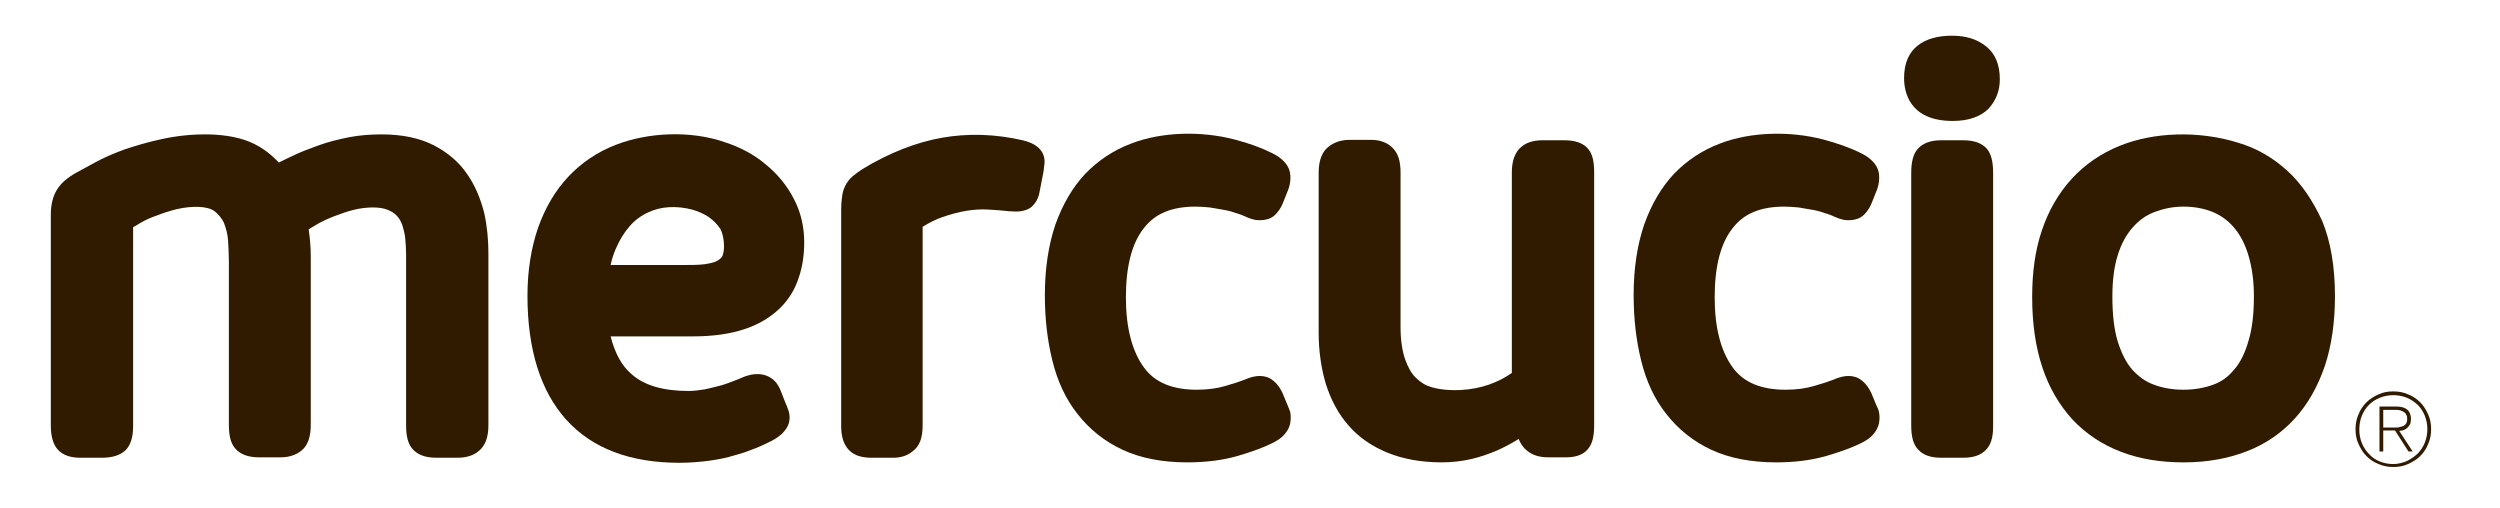
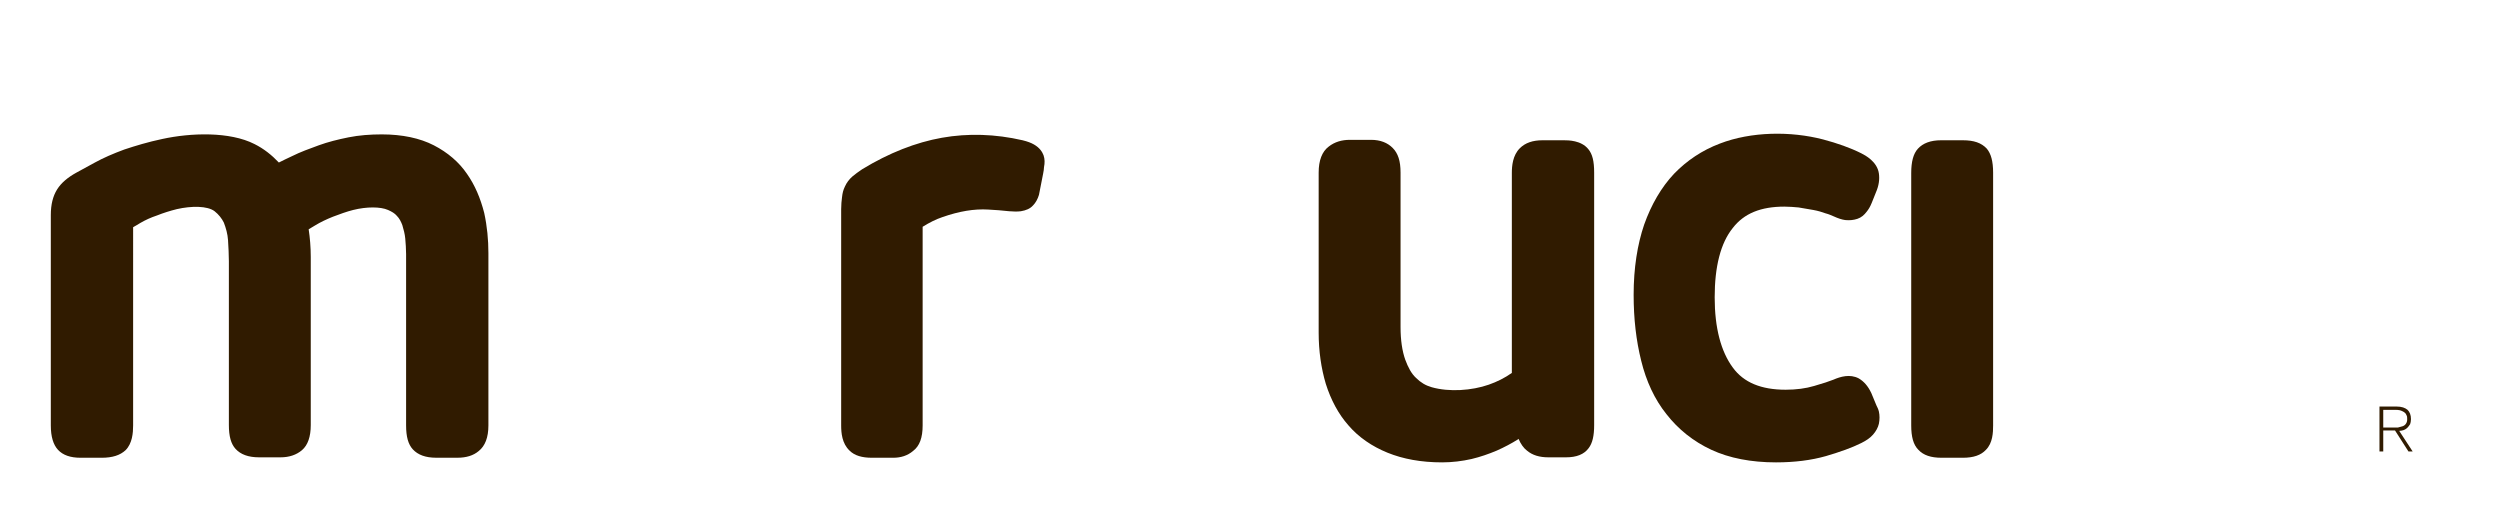
<svg xmlns="http://www.w3.org/2000/svg" version="1.1" id="Layer_1" x="0px" y="0px" width="595.3px" height="121px" viewBox="0 0 595.3 121" style="enable-background:new 0 0 595.3 121;" xml:space="preserve">
  <style type="text/css">
	.st0{fill:#301B00;}
</style>
  <g>
    <path class="st0" d="M111.2,41.4c-1.9-2.8-4.6-5.1-7.9-6.8S95.8,32,90.9,32c-2.7,0-5.4,0.2-7.9,0.7s-4.9,1.1-7.1,1.9   c-2.2,0.8-4.4,1.6-6.4,2.6c-1.1,0.5-2.1,1-3.1,1.5c-1.7-1.8-3.6-3.3-5.8-4.4c-5.9-3-15.1-2.7-22-1.2c-3.3,0.7-6.3,1.6-9,2.5   c-2.7,1-5,2-7,3.1l-4.4,2.4c-2,1.1-3.6,2.4-4.6,4s-1.5,3.6-1.5,6.1v50.1c0,2.7,0.6,4.6,1.7,5.8c1.2,1.3,3,1.9,5.4,1.9h5   c2.6,0,4.4-0.6,5.7-1.8c1.6-1.6,1.8-4.1,1.8-5.9V54.1c0.5-0.3,1.1-0.6,1.7-1c1.2-0.7,2.5-1.3,4-1.8c1.5-0.6,3.1-1.1,4.7-1.5   c3.5-0.8,7.3-0.8,9,0.5c1,0.8,1.7,1.7,2.2,2.7c0.5,1.3,0.9,2.7,1,4.2c0.1,1.8,0.2,3.4,0.2,5v39c0,2.7,0.5,4.5,1.6,5.7   c1.2,1.3,3,2,5.6,2h5.1c2.1,0,3.8-0.6,5.1-1.7c1.4-1.2,2.1-3.2,2.1-6v-40c0-2.4-0.2-4.6-0.5-6.6c0.5-0.3,1-0.6,1.5-0.9   c1.3-0.8,2.8-1.5,4.3-2.1c1.6-0.6,3.2-1.2,4.8-1.6c3.2-0.8,6.5-0.8,8.3,0c0.9,0.4,1.6,0.8,2.1,1.4c0.6,0.6,1,1.4,1.3,2.2   c0.3,1,0.6,2.1,0.7,3.2c0.1,1.2,0.2,2.5,0.2,3.7v40.8c0,2.7,0.5,4.5,1.6,5.7c1.2,1.3,3,2,5.6,2h5c2.1,0,3.8-0.5,5.1-1.6   c1.5-1.2,2.3-3.2,2.3-6.1v-41c0-3.2-0.3-6.4-1-9.6C114.4,47.2,113.1,44.1,111.2,41.4z" />
-     <path class="st0" d="M182.4,39.2c-2.7-2.3-6-4.1-9.7-5.3c-8.2-2.9-18.4-2.4-26.1,0.6c-4.4,1.7-8.2,4.3-11.3,7.6s-5.5,7.4-7.2,12.2   c-1.6,4.7-2.5,10.1-2.5,16.1c0,12.8,3.1,22.7,9.2,29.5c6.2,6.9,15.3,10.3,27,10.3c2.5,0,4.9-0.2,7.1-0.5c2.2-0.3,4.2-0.7,6.1-1.3   c1.9-0.5,3.5-1.1,5-1.7s2.7-1.2,3.7-1.7s1.8-1.1,2.4-1.6c0.8-0.8,1.4-1.6,1.7-2.5c0.3-1,0.3-2,0-3c-0.2-0.5-0.4-1.2-0.7-1.8   l-1.3-3.3c-1.3-3.1-3.7-3.6-4.9-3.7c-1.4-0.1-2.9,0.2-4.4,0.9c-0.5,0.2-1.1,0.5-2,0.8c-0.8,0.3-1.8,0.7-2.9,1   c-1.1,0.3-2.4,0.6-3.7,0.9c-1.3,0.2-2.6,0.4-3.9,0.4c-6,0-10.6-1.3-13.6-4c-2.4-2-4-5.1-5-9H165c4.8,0,8.9-0.6,12.2-1.7   c3.4-1.1,6.2-2.8,8.4-4.9s3.7-4.6,4.6-7.4c0.9-2.6,1.3-5.5,1.3-8.4c0-3.7-0.8-7.2-2.5-10.4C187.4,44.2,185.2,41.5,182.4,39.2z    M172.4,58.7c0,1.4-0.3,2-0.4,2.3c-0.3,0.5-0.7,0.8-1.2,1.1c-0.7,0.4-1.7,0.6-2.9,0.8c-1.5,0.2-3.1,0.2-4.9,0.2h-17.6   c0.3-1.4,0.7-2.6,1.2-3.8c0.9-2.1,2-3.9,3.3-5.4s2.8-2.6,4.6-3.4c2.8-1.3,6.4-1.6,10.3-0.6c1.4,0.4,2.8,1,4,1.8   c1.1,0.8,2,1.7,2.8,2.9C172.1,55.7,172.4,57,172.4,58.7z" />
    <path class="st0" d="M246.2,34.4c-0.7-0.4-1.5-0.7-2.7-1c-6.5-1.5-13-1.7-19.2-0.6c-6.2,1.1-12.6,3.6-19,7.5   c-0.9,0.6-1.7,1.2-2.3,1.7c-0.8,0.7-1.4,1.5-1.8,2.4c-0.4,0.8-0.6,1.6-0.7,2.6c-0.1,0.8-0.2,1.7-0.2,2.8v51.5c0,1.8,0.2,4.3,2,6   c1.2,1.2,3,1.7,5.3,1.7h5.1c1.8,0,3.4-0.5,4.7-1.6c1.6-1.2,2.3-3.2,2.3-6.1V54c1.6-1,3.2-1.8,4.7-2.3c2-0.7,3.9-1.2,5.7-1.5   s3.6-0.4,5.2-0.3c1.7,0.1,3.3,0.2,5,0.4c1.1,0.1,2,0.1,2.8,0c1.2-0.2,2.2-0.6,2.9-1.4c0.6-0.6,1.1-1.5,1.4-2.5l1-5.1   c0.1-0.6,0.2-1,0.2-1.5c0.2-1,0.2-1.9-0.1-2.8C248.2,36.2,247.6,35.2,246.2,34.4z" />
-     <path class="st0" d="M306.6,96.5l-1.2-2.9c-0.8-1.7-1.8-2.8-3-3.5c-2.1-1.1-4.4-0.4-6,0.3c-1,0.4-2.5,0.9-4.6,1.5   c-2,0.6-4.3,0.9-6.8,0.9c-5.8,0-10-1.7-12.6-5.3c-2.8-3.8-4.3-9.4-4.3-16.7s1.4-12.9,4.3-16.5c2.7-3.5,6.7-5.1,12.3-5.1   c1.1,0,2.3,0.1,3.4,0.2c1.2,0.2,2.4,0.4,3.5,0.6c1.1,0.2,2.1,0.5,2.9,0.8c0.8,0.2,1.4,0.5,1.9,0.7c1.1,0.5,2,0.8,2.8,0.9   c1.1,0.1,2,0,2.9-0.3s1.6-0.9,2.2-1.7c0.4-0.5,0.8-1.1,1.2-2.1l1-2.5c0.7-1.6,0.9-3.1,0.7-4.5c-0.4-2.8-3.2-4.3-4.2-4.8   c-2.6-1.3-5.6-2.4-9.1-3.3c-7.7-2-17.1-1.9-24.6,1c-4.2,1.6-7.8,4-10.9,7.2c-3,3.2-5.4,7.3-7.1,12.1c-1.6,4.7-2.5,10.4-2.5,16.7   c0,5.7,0.6,10.9,1.8,15.7c1.2,4.9,3.2,9.2,6,12.7c2.8,3.6,6.4,6.5,10.7,8.5c4.3,2,9.5,3,15.4,3c4.4,0,8.4-0.5,11.9-1.5   c3.4-1,6.2-2,8.4-3.1c1.2-0.6,2.1-1.2,2.8-2c0.7-0.8,1.2-1.6,1.4-2.6c0.2-1,0.2-2,0-2.9C307,97.4,306.7,96.8,306.6,96.5z" />
    <path class="st0" d="M372.4,33.4h-5.1c-2.3,0-4.1,0.6-5.4,1.9c-1.7,1.7-1.9,4.2-1.9,5.9v47.6c-1.7,1.2-3.5,2.1-5.5,2.8   c-4,1.4-9.4,1.8-13.6,0.6c-1.4-0.4-2.6-1.1-3.7-2.2c-1.1-1-1.9-2.5-2.6-4.4c-0.7-2-1.1-4.6-1.1-7.7V41.1c0-2.8-0.6-4.6-1.9-5.9   c-1.2-1.2-2.9-1.9-5.1-1.9h-5.1c-1.9,0-3.6,0.5-5,1.6c-1.6,1.2-2.4,3.3-2.4,6.2v38.1c0,4.4,0.6,8.5,1.7,12.2c1.2,3.8,3,7.2,5.4,9.9   c2.4,2.8,5.6,5,9.3,6.5c3.7,1.5,8,2.3,13,2.3c2.4,0,4.8-0.3,7-0.8c2.1-0.5,4.1-1.2,6-2c1.8-0.8,3.5-1.7,5.1-2.7l0.1-0.1   c0.5,1.2,1.2,2.2,2,2.8c1.3,1.1,3,1.6,5.1,1.6h4.2c2.5,0,4.3-0.7,5.4-2.2c0.9-1.2,1.3-2.9,1.3-5.5V41.1c0-2.7-0.4-4.4-1.4-5.6   C376.5,33.4,373.4,33.4,372.4,33.4z" />
    <path class="st0" d="M446.8,96.5l-1.2-2.9c-0.8-1.7-1.8-2.8-3-3.5c-2.1-1.1-4.4-0.4-6,0.3c-1,0.4-2.5,0.9-4.6,1.5   c-2,0.6-4.3,0.9-6.8,0.9c-5.8,0-10-1.7-12.6-5.3c-2.8-3.8-4.3-9.4-4.3-16.7s1.4-12.9,4.3-16.5c2.7-3.5,6.7-5.1,12.3-5.1   c1.1,0,2.3,0.1,3.4,0.2c1.2,0.2,2.4,0.4,3.5,0.6c1.1,0.2,2.1,0.5,2.9,0.8c0.8,0.2,1.4,0.5,1.9,0.7c1.1,0.5,2,0.8,2.8,0.9   c1.1,0.1,2,0,2.9-0.3s1.6-0.9,2.2-1.7c0.4-0.5,0.8-1.1,1.2-2.1l1-2.5c0.7-1.6,0.9-3.1,0.7-4.5c-0.4-2.8-3.2-4.3-4.2-4.8   c-2.6-1.3-5.7-2.4-9.1-3.3c-7.7-2-17.1-1.9-24.6,1c-4.2,1.6-7.8,4-10.9,7.2c-3,3.2-5.4,7.3-7.1,12.1c-1.6,4.7-2.5,10.3-2.5,16.7   c0,5.7,0.6,10.9,1.8,15.7c1.2,4.9,3.2,9.2,6,12.7c2.8,3.6,6.4,6.5,10.7,8.5c4.3,2,9.5,3,15.4,3c4.4,0,8.4-0.5,11.9-1.5   c3.4-1,6.2-2,8.4-3.1c1.2-0.6,2.1-1.2,2.8-2c0.7-0.8,1.2-1.7,1.4-2.6c0.2-1,0.2-2,0-2.9C447.3,97.5,447,96.9,446.8,96.5z" />
    <path class="st0" d="M467.4,33.4h-5.2c-2.5,0-4.3,0.7-5.5,2c-1.1,1.2-1.6,3.1-1.6,5.8v60.1c0,2.7,0.5,4.6,1.7,5.8   c1.2,1.3,3,1.9,5.5,1.9h5.1c2.5,0,4.3-0.6,5.5-1.9c1.6-1.6,1.7-4.1,1.7-5.8V41.1c0-2.7-0.5-4.5-1.5-5.7   C471.8,34,470,33.4,467.4,33.4z" />
-     <path class="st0" d="M464.8,8.5c-3.4,0-6.2,0.8-8.1,2.3c-2.2,1.7-3.3,4.3-3.3,7.8c0,3.1,1.1,10.2,11.6,10.2c3.7,0,6.5-1,8.4-2.8   c1.8-1.9,2.8-4.3,2.8-7.1c0-3.5-1.1-6.1-3.2-7.8C470.8,9.3,468.1,8.5,464.8,8.5z" />
-     <path class="st0" d="M544.7,40.7c-3.4-3.1-7.3-5.4-11.7-6.7c-9.6-3-20.3-2.5-28.2,0.7c-4.5,1.8-8.4,4.5-11.5,7.9s-5.5,7.5-7.1,12.3   c-1.6,4.7-2.3,10-2.3,15.8c0,6.3,0.8,11.9,2.4,16.7c1.6,4.9,4.1,9.1,7.2,12.5c3.2,3.4,7.1,6,11.6,7.7c4.4,1.7,9.4,2.5,14.9,2.5   s10.5-0.9,14.9-2.6c4.5-1.7,8.4-4.4,11.5-7.8s5.5-7.6,7.2-12.6c1.6-4.8,2.4-10.4,2.4-16.6c0-6.9-1-12.9-3-17.8   C550.8,47.9,548.1,43.8,544.7,40.7z M536.7,70.5c0,4.2-0.4,7.8-1.3,10.7c-0.8,2.8-1.9,5.1-3.4,6.8c-1.4,1.7-3,2.9-5,3.6   c-4.2,1.6-10,1.6-14.1,0c-2-0.7-3.6-1.9-5.1-3.5c-1.5-1.7-2.6-3.9-3.5-6.7c-0.9-2.9-1.3-6.5-1.3-10.8c0-3.8,0.4-7.1,1.3-9.9   c0.8-2.6,2-4.8,3.5-6.5s3.1-2.9,5.2-3.7s4.4-1.3,6.9-1.3s4.7,0.4,6.8,1.2c2,0.8,3.7,2,5.1,3.6c1.5,1.7,2.7,3.9,3.5,6.5   C536.2,63.4,536.7,66.7,536.7,70.5z" />
    <path class="st0" d="M572.4,102.4c0.3-0.1,0.6-0.3,0.9-0.6c0.2-0.2,0.4-0.5,0.6-0.8c0.1-0.3,0.2-0.7,0.2-1.2c0-1-0.3-1.7-0.8-2.2   c-0.6-0.5-1.4-0.8-2.7-0.8h-4v10.7h0.9v-5h2.8l3.2,5h1l-3.2-4.9C571.7,102.6,572.1,102.5,572.4,102.4z M569.8,101.8h-2.3v-4.2h3   c0.3,0,0.6,0,1,0.1c0.3,0.1,0.6,0.2,0.9,0.4c0.3,0.2,0.5,0.4,0.6,0.7c0.2,0.3,0.2,0.6,0.2,1c0,0.5-0.1,0.8-0.3,1.1   c-0.2,0.3-0.5,0.5-0.8,0.6s-0.7,0.2-1.1,0.3C570.6,101.8,570.2,101.8,569.8,101.8z" />
-     <path class="st0" d="M578.2,98.7c-0.5-1.1-1.1-2.1-1.9-2.9c-0.8-0.8-1.8-1.5-2.9-1.9c-1.1-0.5-2.3-0.7-3.5-0.7   c-1.3,0-2.4,0.2-3.5,0.7s-2.1,1.1-2.9,1.9c-0.8,0.8-1.5,1.8-1.9,2.9c-0.5,1.1-0.7,2.3-0.7,3.5c0,1.3,0.2,2.4,0.7,3.5   s1.1,2.1,1.9,2.9c0.8,0.8,1.8,1.5,2.9,1.9c1.1,0.5,2.3,0.7,3.5,0.7c1.3,0,2.4-0.2,3.5-0.7s2.1-1.1,2.9-1.9c0.8-0.8,1.5-1.8,1.9-2.9   c0.5-1.1,0.7-2.3,0.7-3.5S578.7,99.8,578.2,98.7z M577.4,105.4c-0.4,1-1,1.9-1.7,2.6s-1.6,1.3-2.6,1.8c-1,0.4-2.1,0.7-3.2,0.7   s-2.2-0.2-3.2-0.6s-1.9-1-2.6-1.8c-0.7-0.7-1.3-1.6-1.7-2.6s-0.6-2.1-0.6-3.2c0-1.2,0.2-2.3,0.6-3.3c0.4-1,1-1.9,1.7-2.6   s1.6-1.3,2.6-1.7c1-0.4,2.1-0.6,3.2-0.6s2.2,0.2,3.2,0.6s1.8,1,2.6,1.7c0.7,0.7,1.3,1.6,1.7,2.6s0.6,2.1,0.6,3.2   C578,103.3,577.8,104.4,577.4,105.4z" />
  </g>
</svg>